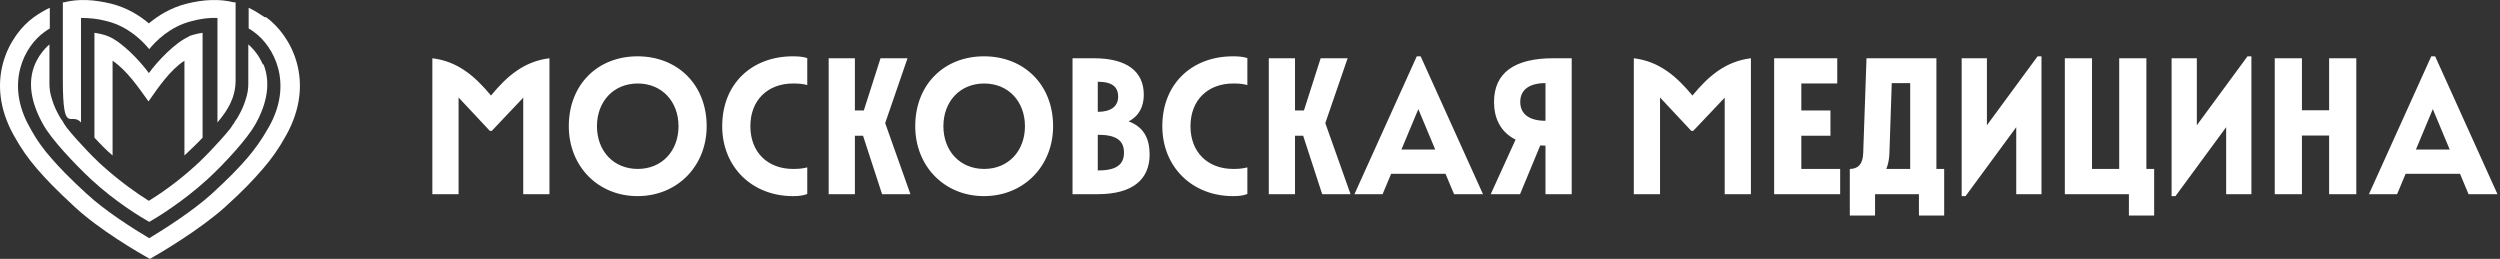
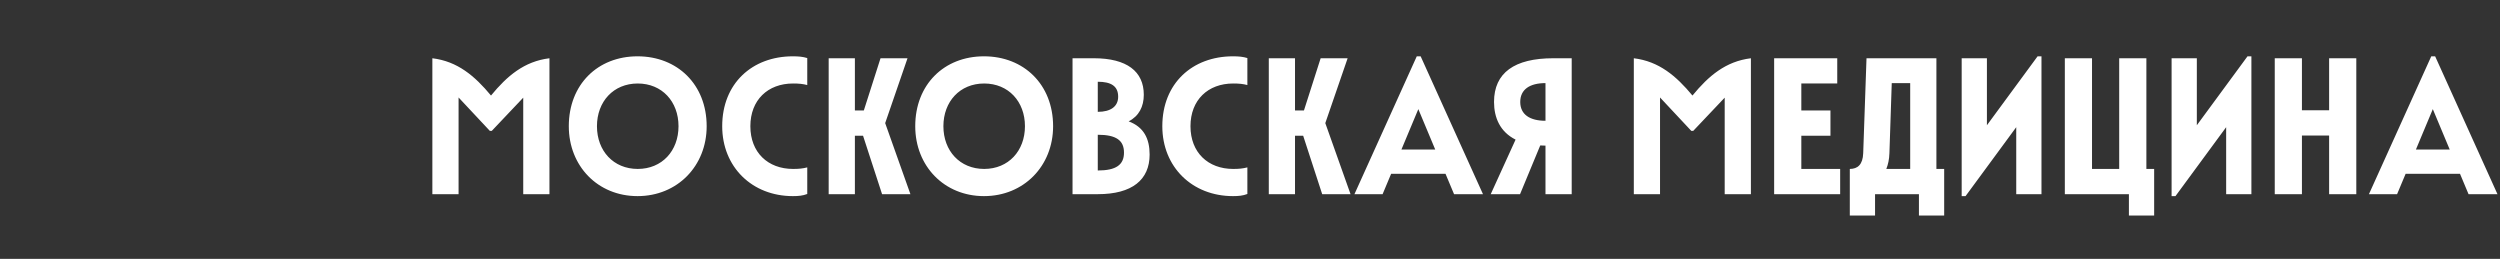
<svg xmlns="http://www.w3.org/2000/svg" width="309" height="32" viewBox="0 0 309 32" fill="none">
  <rect x="0" y="0" width="309" height="32" fill="#333333" stroke="none" />
-   <path d="M32.709 2.126C32.036 1.678 31.408 1.274 30.735 0.96C30.735 1.723 30.735 2.575 30.735 3.517C30.96 3.651 31.184 3.786 31.408 3.965C33.83 5.715 36.297 10.245 33.247 15.673C32.26 17.422 31.498 18.409 30.646 19.441C29.479 20.786 28.403 21.908 26.16 23.971C23.828 26.079 20.374 28.277 18.445 29.443C16.471 28.277 13.017 26.079 10.73 23.971C8.487 21.908 7.41 20.786 6.244 19.441C5.392 18.454 4.585 17.422 3.643 15.673C0.592 10.245 3.06 5.67 5.482 3.965C5.706 3.786 5.93 3.651 6.155 3.517C6.155 2.62 6.155 1.723 6.155 0.96C5.482 1.274 4.809 1.678 4.181 2.126C1.131 4.324 -2.054 10.021 1.714 16.749C2.611 18.364 3.463 19.575 4.585 20.876C5.796 22.266 6.917 23.433 9.25 25.586C12.3 28.412 17.054 31.193 18.535 32C20.015 31.148 24.725 28.367 27.82 25.586C30.152 23.477 31.229 22.311 32.485 20.876C33.606 19.575 34.458 18.364 35.355 16.749C39.123 10.021 35.939 4.324 32.888 2.126" fill="white" />
-   <path d="M32.485 7.958C32.036 6.926 31.408 6.118 30.69 5.49C30.69 7.509 30.69 9.348 30.69 9.976C30.69 10.111 30.69 10.245 30.69 10.38C30.69 10.963 30.601 11.591 30.376 12.264C30.152 13.026 29.838 13.699 29.479 14.327C29.39 14.506 29.255 14.731 29.076 14.955C29.031 15.045 28.986 15.089 28.941 15.179C28.941 15.179 28.941 15.224 28.896 15.269C28.806 15.359 28.717 15.493 28.672 15.583C28.627 15.673 28.537 15.762 28.492 15.852C27.82 16.704 26.923 17.691 25.981 18.678C25.532 19.171 25.039 19.62 24.59 20.069C24.411 20.248 24.231 20.383 24.052 20.562C21.988 22.446 19.791 23.971 18.4 24.823C17.009 23.971 14.857 22.446 12.748 20.562C12.569 20.383 12.389 20.248 12.21 20.069C11.717 19.62 11.268 19.127 10.819 18.678C9.877 17.691 8.98 16.704 8.308 15.852C8.218 15.762 8.173 15.673 8.128 15.583C8.038 15.493 7.949 15.359 7.904 15.269C7.904 15.269 7.904 15.224 7.859 15.179C7.814 15.089 7.769 15.045 7.724 14.955C7.545 14.731 7.41 14.506 7.321 14.327C6.962 13.699 6.648 13.026 6.424 12.264C6.199 11.591 6.11 10.963 6.11 10.38C6.11 10.245 6.11 10.111 6.11 9.976C6.11 9.348 6.11 7.509 6.11 5.49C5.392 6.118 4.764 6.926 4.315 7.958C3.418 10.111 3.777 12.623 5.347 15.403C6.334 17.198 9.16 20.203 11.268 22.177C14.273 24.958 17.413 26.842 18.445 27.425C19.477 26.842 22.616 24.913 25.622 22.177C27.775 20.203 30.556 17.153 31.543 15.403C33.113 12.623 33.427 10.111 32.574 7.958" fill="white" />
-   <path d="M28.896 0.287C27.102 -0.161 25.173 -0.072 23.02 0.467C21.091 0.96 19.521 1.947 18.4 2.889C17.234 1.902 15.709 0.96 13.78 0.467C11.582 -0.072 9.698 -0.161 7.904 0.287H7.769C7.769 0.287 7.769 2.979 7.769 9.931C7.769 16.884 8.801 13.744 10.012 15.134V2.216C10.999 2.216 12.075 2.306 13.242 2.62C15.888 3.293 17.637 5.087 18.445 6.074C19.252 5.087 21.002 3.293 23.648 2.62C24.814 2.306 25.891 2.171 26.878 2.216V15.134C28.044 13.744 29.12 12.174 29.12 9.931C29.12 2.979 29.12 0.287 29.12 0.287C29.12 0.287 29.031 0.287 28.986 0.287" fill="white" />
-   <path d="M23.379 4.504C21.63 5.266 19.477 7.554 18.4 9.034C17.323 7.554 15.126 5.221 13.421 4.504C12.883 4.279 12.3 4.145 11.672 4.055V17.018C12.389 17.781 13.107 18.543 13.914 19.216V7.509C15.664 8.675 17.099 10.783 18.355 12.533C19.611 10.739 21.046 8.63 22.796 7.509V19.216C23.558 18.498 24.321 17.781 25.039 17.018V4.055C24.455 4.145 23.828 4.279 23.289 4.504" fill="white" />
  <path d="M53.44 7.2C56.56 7.584 58.672 9.384 60.688 11.808C62.68 9.384 64.792 7.584 67.912 7.2V24H64.672V12.072L60.784 16.176H60.544L56.68 12.048V24H53.44V7.2ZM78.8 24.24C73.88 24.24 70.304 20.52 70.304 15.6C70.304 10.44 73.88 6.96 78.8 6.96C83.72 6.96 87.344 10.44 87.344 15.6C87.344 20.52 83.72 24.24 78.8 24.24ZM78.824 20.88C81.824 20.88 83.864 18.648 83.864 15.6C83.864 12.552 81.824 10.32 78.824 10.32C75.824 10.32 73.784 12.552 73.784 15.6C73.784 18.648 75.824 20.88 78.824 20.88ZM98.001 24.24C92.961 24.24 89.265 20.64 89.265 15.6C89.265 10.32 92.961 6.96 98.001 6.96C98.697 6.96 99.225 7.008 99.777 7.176V10.512C99.225 10.368 98.745 10.32 98.025 10.32C94.905 10.32 92.745 12.36 92.745 15.6C92.745 18.84 94.905 20.88 98.025 20.88C98.745 20.88 99.225 20.832 99.777 20.688V23.976C99.225 24.192 98.673 24.24 98.001 24.24ZM109.024 24L106.672 16.776H105.664V24H102.424V7.2H105.664V13.656H106.768L108.832 7.2H112.168L109.408 15.216L112.528 24H109.024ZM121.62 24.24C116.7 24.24 113.124 20.52 113.124 15.6C113.124 10.44 116.7 6.96 121.62 6.96C126.54 6.96 130.164 10.44 130.164 15.6C130.164 20.52 126.54 24.24 121.62 24.24ZM121.644 20.88C124.644 20.88 126.684 18.648 126.684 15.6C126.684 12.552 124.644 10.32 121.644 10.32C118.644 10.32 116.604 12.552 116.604 15.6C116.604 18.648 118.644 20.88 121.644 20.88ZM132.565 24V7.2H135.205C139.285 7.2 141.373 8.832 141.373 11.712C141.373 13.176 140.773 14.352 139.501 15C141.373 15.696 142.093 17.136 142.093 19.104C142.093 22.224 139.933 24 135.685 24H132.565ZM135.685 21.072C137.941 21.072 138.925 20.376 138.925 18.864C138.925 17.352 137.965 16.656 135.685 16.656V21.072ZM135.685 13.824C137.293 13.824 138.205 13.152 138.205 11.952C138.205 10.632 137.317 10.104 135.685 10.104V13.824ZM152.399 24.24C147.359 24.24 143.663 20.64 143.663 15.6C143.663 10.32 147.359 6.96 152.399 6.96C153.095 6.96 153.623 7.008 154.175 7.176V10.512C153.623 10.368 153.143 10.32 152.423 10.32C149.303 10.32 147.143 12.36 147.143 15.6C147.143 18.84 149.303 20.88 152.423 20.88C153.143 20.88 153.623 20.832 154.175 20.688V23.976C153.623 24.192 153.071 24.24 152.399 24.24ZM163.423 24L161.071 16.776H160.063V24H156.823V7.2H160.063V13.656H161.167L163.231 7.2H166.567L163.807 15.216L166.927 24H163.423ZM167.409 24L175.113 6.96H175.593L183.297 24H179.721L178.665 21.48H171.945L170.889 24H167.409ZM173.217 18.48H177.393L175.305 13.488L173.217 18.48ZM191.022 18L190.374 17.976L187.878 24H184.254L187.326 17.256C185.406 16.296 184.662 14.544 184.662 12.6C184.662 9 187.182 7.2 191.982 7.2H194.262V24H191.022V18ZM191.022 10.272C189.102 10.272 187.902 11.04 187.902 12.6C187.902 14.16 189.102 14.928 191.022 14.928V10.272ZM201.94 7.2C205.06 7.584 207.172 9.384 209.188 11.808C211.18 9.384 213.292 7.584 216.412 7.2V24H213.172V12.072L209.284 16.176H209.044L205.18 12.048V24H201.94V7.2ZM219.284 24V7.2H227.084V10.32H222.644V13.656H226.244V16.776H222.644V20.88H227.444V24H219.284ZM228.636 20.88C229.596 20.88 230.244 20.352 230.292 18.936L230.7 7.2H239.34V20.88H240.3V26.64H237.18V24H231.756V26.64H228.636V20.88ZM233.148 20.88H236.1V10.272H233.82L233.532 18.936C233.508 19.704 233.364 20.352 233.148 20.88ZM242.463 24.24V7.2H245.583V15.48L251.847 6.96H252.327V24H249.207V15.72L242.943 24.24H242.463ZM255.213 24V7.2H258.573V20.88H261.933V7.2H265.293V20.88H266.253V26.64H263.133V24H255.213ZM268.409 24.24V7.2H271.529V15.48L277.793 6.96H278.273V24H275.153V15.72L268.889 24.24H268.409ZM287.879 24V16.752H284.519V24H281.159V7.2H284.519V13.632H287.879V7.2H291.239V24H287.879ZM292.8 24L300.504 6.96H300.984L308.688 24H305.112L304.056 21.48H297.336L296.28 24H292.8ZM298.608 18.48H302.784L300.696 13.488L298.608 18.48Z" fill="white" />
</svg>